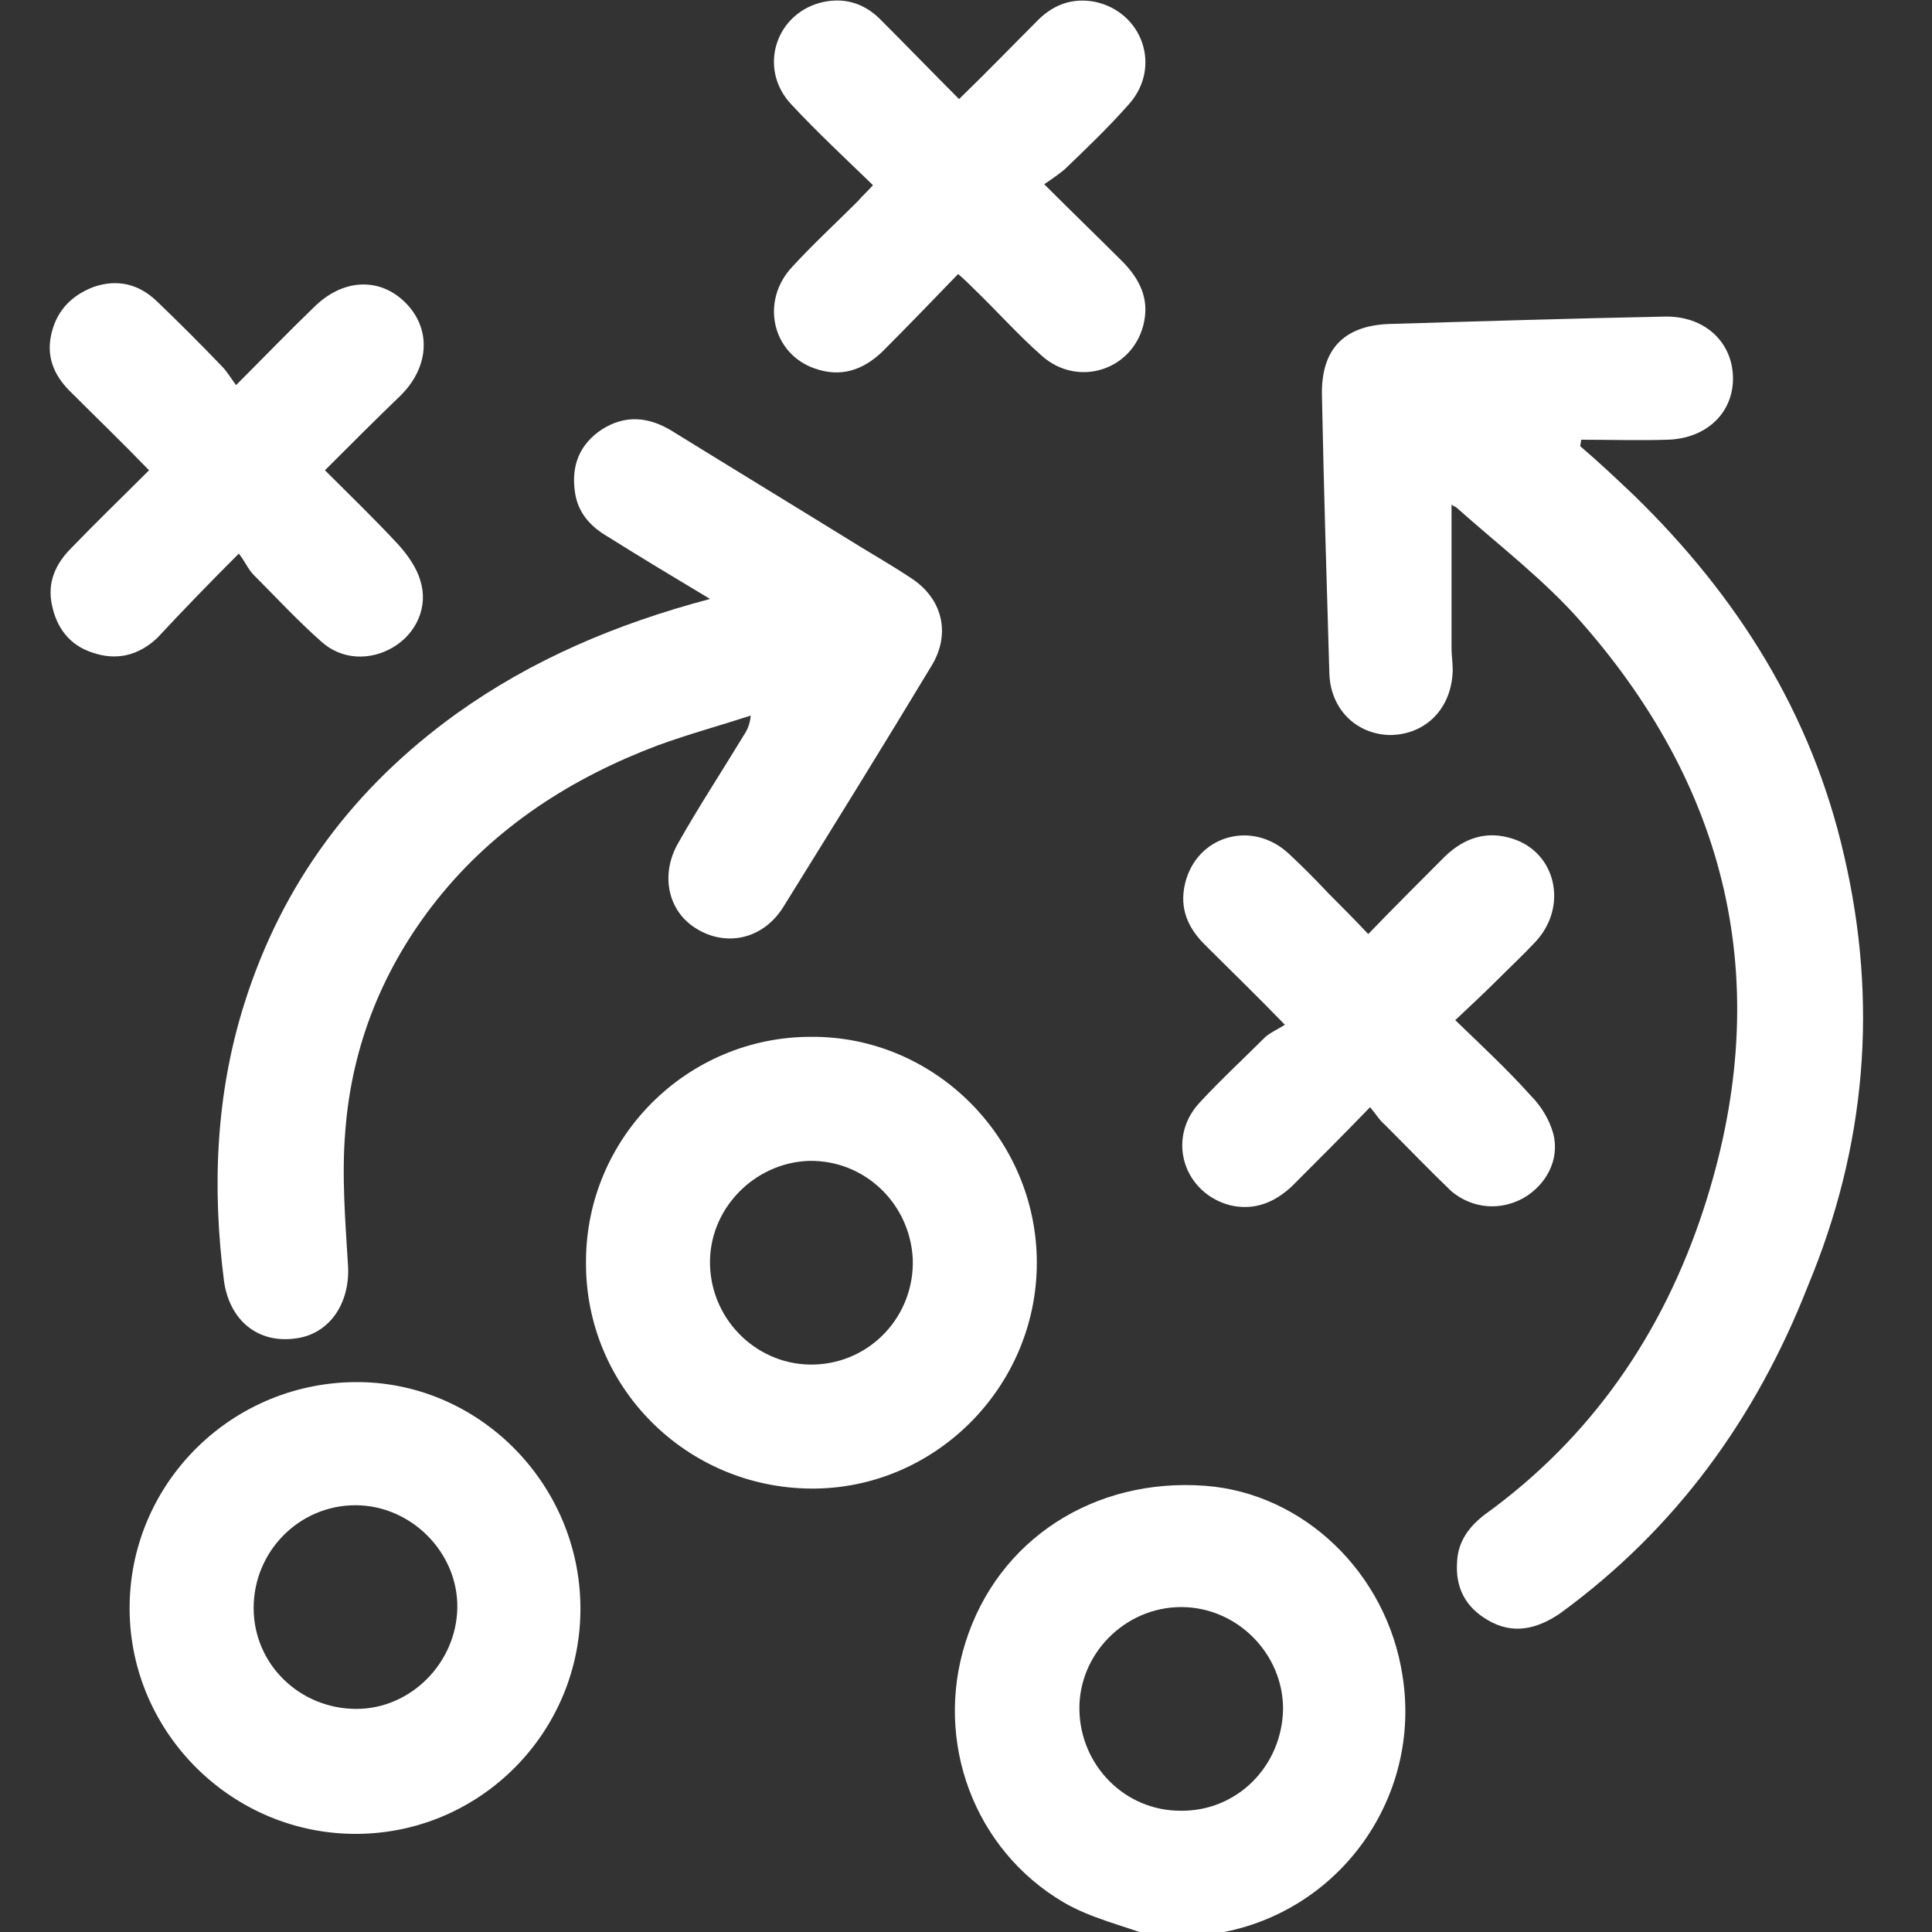
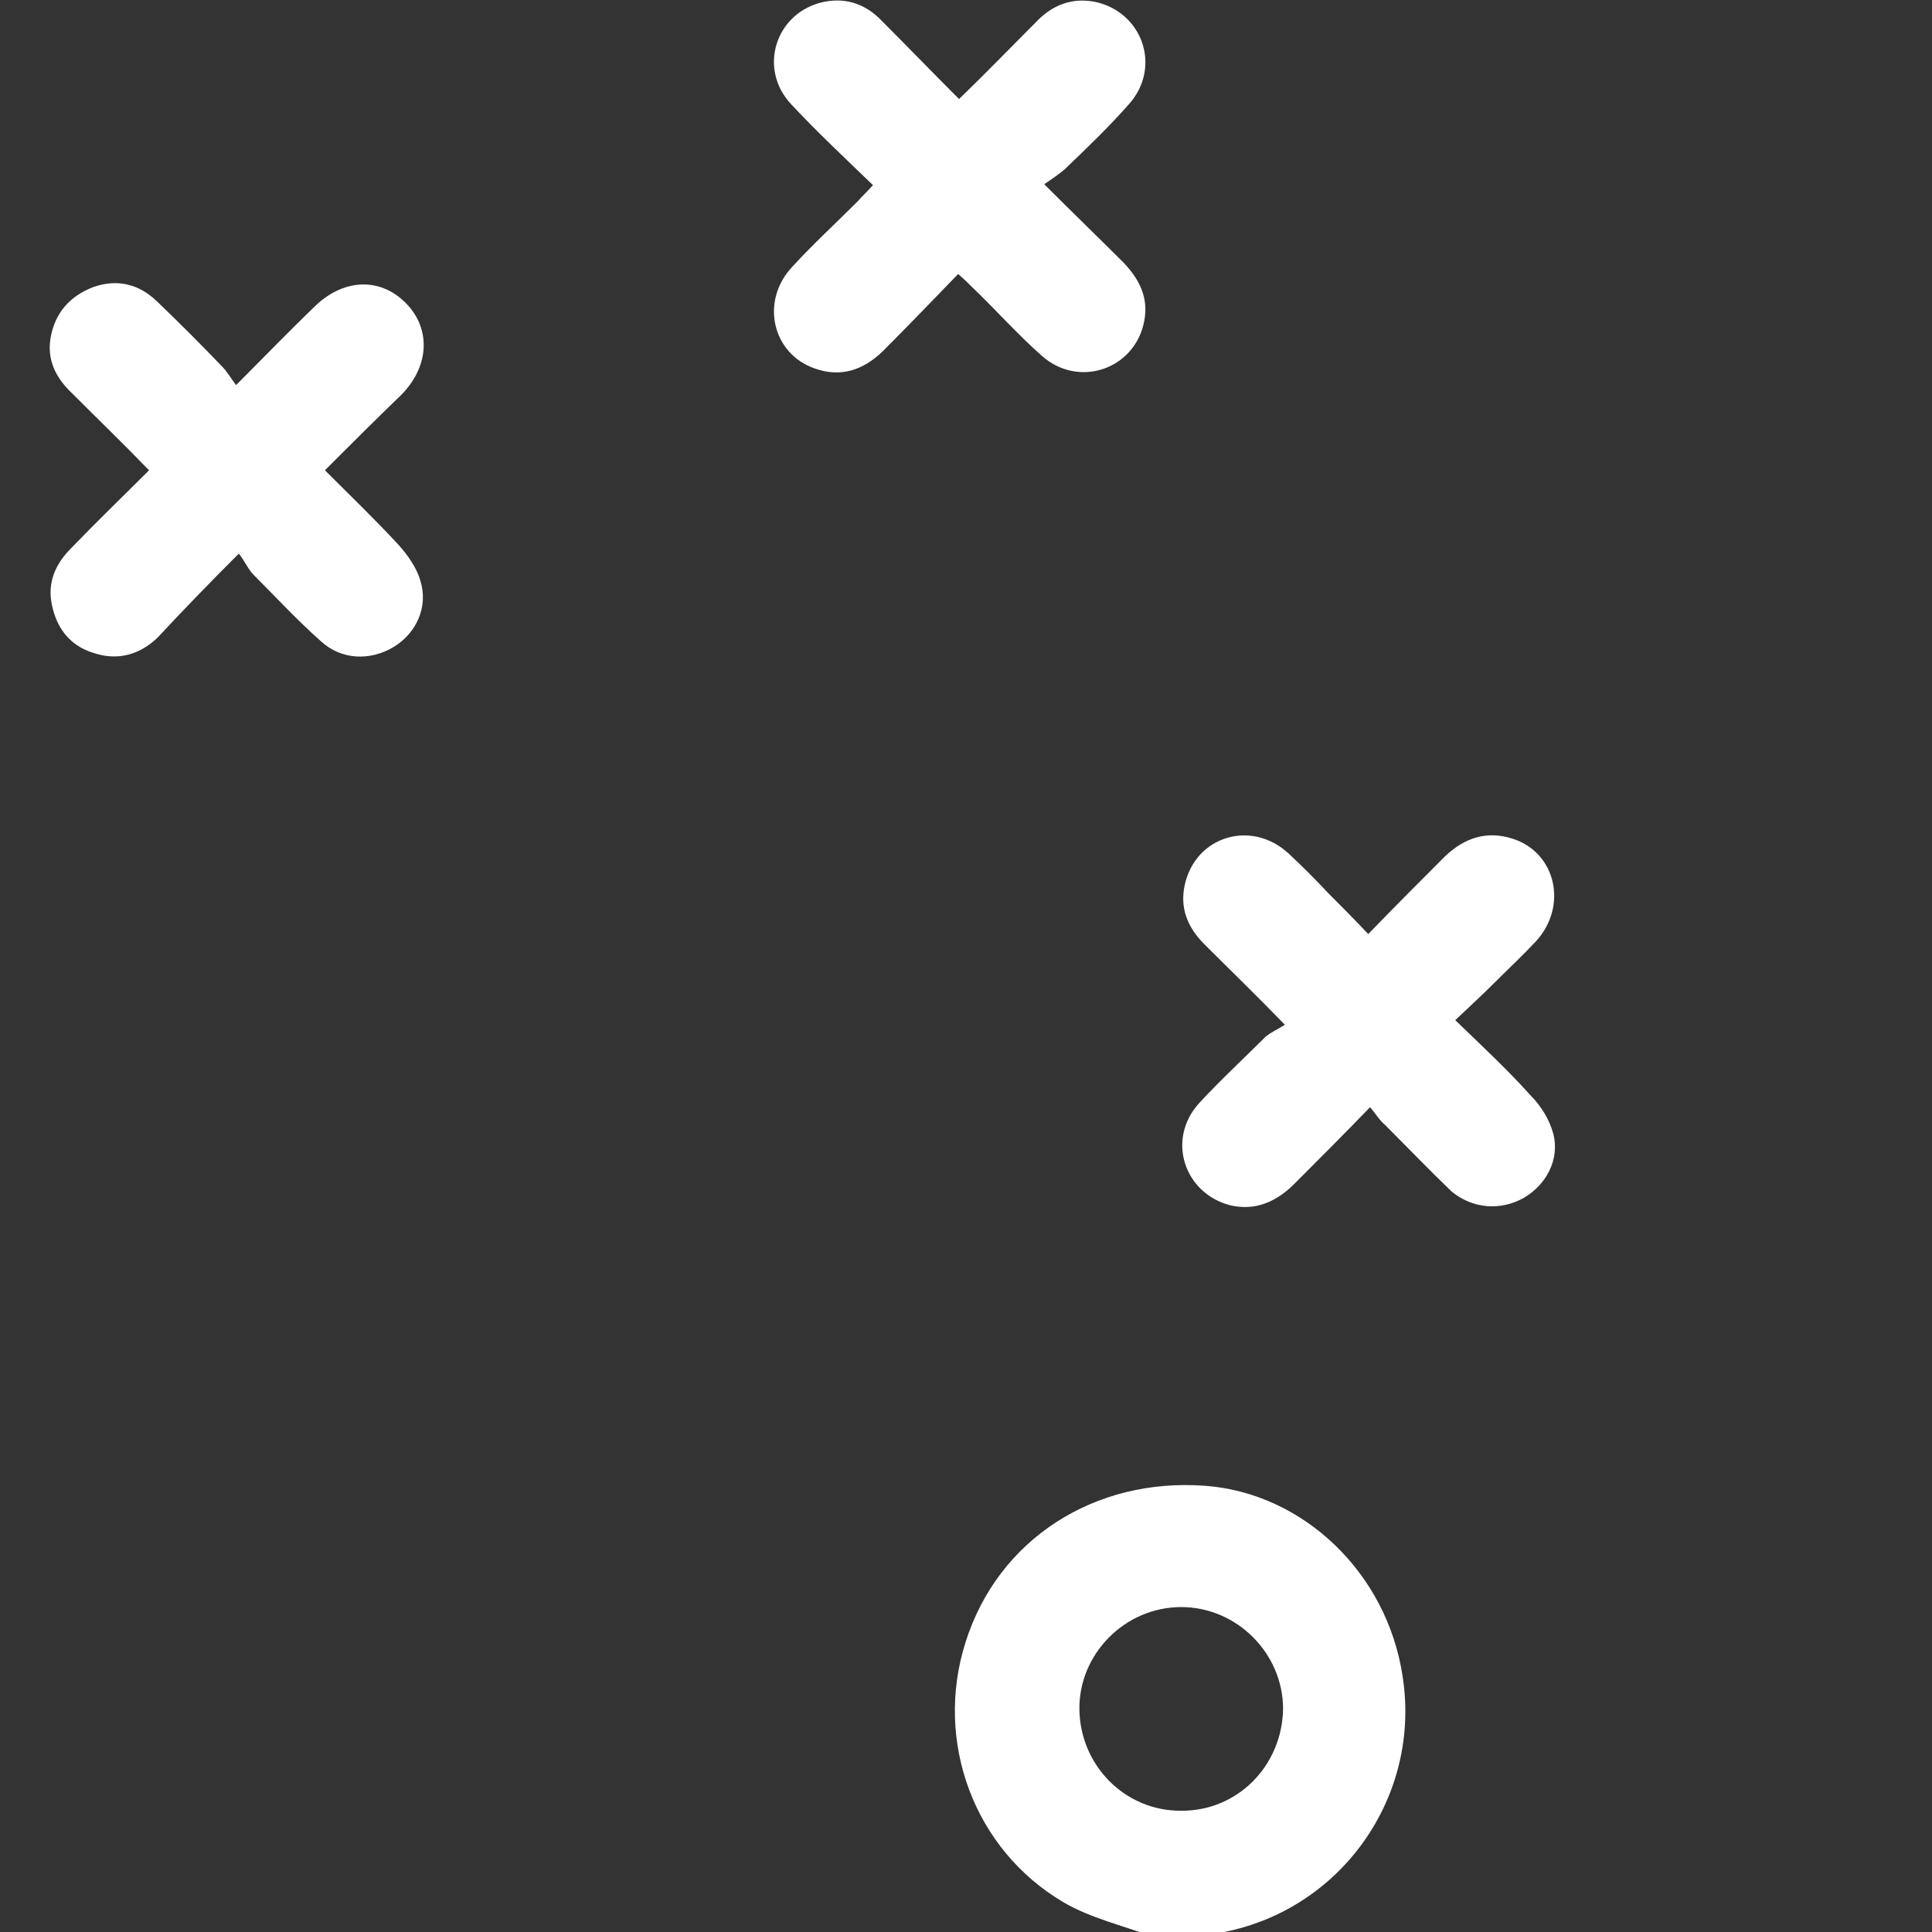
<svg xmlns="http://www.w3.org/2000/svg" version="1.1" id="Capa_1" x="0px" y="0px" viewBox="0 0 208.7 208.7" style="enable-background:new 0 0 208.7 208.7;" xml:space="preserve">
  <rect x="0" y="0" width="208.7" height="208.7" fill="#333333" stroke="none" />
  <style type="text/css">
	.st0{fill:#FFFFFF;}
</style>
-   <path class="st0" d="M26.4,108.4c-3.1,9.8-3.5,19.9-2.2,30c0.6,4.2,3.6,6.7,7.6,6.2c3.7-0.4,6-3.7,5.8-7.8  c-0.3-4.9-0.7-9.8-0.3-14.6c0.7-9.3,4.1-17.7,9.9-25c6.3-7.9,14.6-13.2,23.9-16.7c3.3-1.2,6.6-2.1,10-3.2c-0.1,1-0.4,1.6-0.8,2.2  c-2.3,3.8-4.8,7.6-7,11.5c-2,3.4-1.2,7.4,1.9,9.3c3.2,2,7.2,1.2,9.4-2.3c5.4-8.7,10.8-17.4,16.1-26.2c2-3.4,1.1-7.1-2.2-9.3  c-1.8-1.2-3.7-2.3-5.5-3.4c-6.8-4.2-13.7-8.4-20.5-12.6c-2.5-1.5-5-1.7-7.5-0.1c-2.4,1.6-3.3,3.9-2.9,6.7c0.3,2.3,1.7,3.8,3.6,4.9  c3.5,2.2,7,4.3,11,6.7c-10.2,2.7-19.3,6.6-27.4,12.4C38.2,85.1,30.5,95.4,26.4,108.4z" />
  <path class="st0" d="M25.8,59.8c0.7,0.9,1,1.7,1.6,2.3c2.4,2.4,4.7,4.9,7.3,7.2c2.2,2,5.3,2.1,7.8,0.6c2.5-1.5,3.8-4.4,2.9-7.2  c-0.4-1.4-1.4-2.8-2.4-3.9c-2.5-2.7-5.2-5.3-7.9-8c2.9-2.9,5.5-5.5,8.2-8.1c3.1-3.1,3.3-7.2,0.5-10c-2.8-2.8-6.8-2.6-9.9,0.5  c-2.7,2.6-5.3,5.3-8.4,8.4c-0.6-0.8-1-1.5-1.5-2c-2.3-2.4-4.7-4.8-7.1-7.1c-1.9-1.8-4.2-2.4-6.8-1.5C7.5,32,6,33.8,5.5,36.3  c-0.5,2.5,0.5,4.5,2.3,6.2c2.7,2.7,5.5,5.4,8.3,8.3c-2.9,2.9-5.7,5.6-8.4,8.4c-1.7,1.7-2.6,3.7-2.1,6.1c0.5,2.5,1.9,4.4,4.4,5.2  c2.6,0.9,5,0.3,7-1.6C19.7,66,22.5,63.1,25.8,59.8z" />
  <path class="st0" d="M94.3,20c-0.7,0.8-1.2,1.2-1.6,1.7c-2.4,2.4-4.8,4.6-7.1,7.1c-3.5,3.7-2.2,9.4,2.4,11c2.8,1,5.2,0.2,7.3-1.8  c2.7-2.7,5.4-5.5,8.2-8.4c0.7,0.6,1.2,1.1,1.6,1.5c2.5,2.4,4.8,5,7.4,7.3c4,3.6,10.1,1.5,11.1-3.7c0.5-2.5-0.5-4.5-2.2-6.3  c-2.7-2.7-5.5-5.4-8.6-8.5c0.9-0.6,1.6-1.1,2.2-1.6c2.4-2.3,4.8-4.6,7-7.1c3.5-4,1.4-9.9-3.7-11c-2.6-0.5-4.7,0.4-6.4,2.2  c-2.7,2.7-5.4,5.5-8.3,8.3c-2.9-2.9-5.6-5.7-8.3-8.4c-1.7-1.8-3.8-2.6-6.3-2.1c-5.2,1.1-7.2,7.2-3.5,11.1  C88.3,14.3,91.3,17.1,94.3,20z" />
-   <path class="st0" d="M199.2,92.4c-3.5-15.3-11.5-28-22.7-38.9c-1.9-1.8-3.8-3.6-5.8-5.3c0-0.2,0.1-0.4,0.1-0.7c3.1,0,6.2,0.1,9.3,0  c4.2-0.1,7.2-2.9,7.1-6.8c-0.1-3.8-3.1-6.6-7.4-6.5c-9.9,0.2-19.9,0.5-29.8,0.8c-4.9,0.2-7.3,2.8-7.2,7.7c0.2,10,0.5,20,0.8,30  c0.1,3.9,2.9,6.6,6.5,6.7c3.7,0,6.5-2.6,6.8-6.5c0.1-0.9-0.1-1.9-0.1-2.9c0-5.1,0-10.3,0-15.5c0.1,0.1,0.3,0.2,0.5,0.3  c4.6,4.1,9.6,7.9,13.6,12.5c16.3,18.6,20.8,39.9,13.1,63.4c-4.4,13.4-12.1,24.6-23.6,32.9c-1.7,1.3-2.9,2.9-3,5.1  c-0.2,2.8,0.9,4.9,3.3,6.3c2.7,1.6,5.3,1,7.8-0.7c12.5-9.1,21.2-21.1,26.8-35.4C201.6,123.8,202.9,108.3,199.2,92.4z" />
  <path class="st0" d="M164.6,129.4c2.4-1.4,3.9-4.1,3.2-6.9c-0.4-1.5-1.3-3-2.4-4.1c-2.5-2.8-5.3-5.4-8.2-8.2  c1.7-1.6,3.1-2.9,4.5-4.3c1.4-1.4,2.8-2.7,4.2-4.2c3.5-3.8,2.2-9.6-2.5-11.1c-2.8-0.9-5.2-0.1-7.3,1.9c-2.7,2.7-5.4,5.4-8.3,8.4  c-1.5-1.6-2.9-3-4.3-4.4c-1.4-1.5-2.8-2.9-4.3-4.3c-4-3.7-10-1.9-11.2,3.3c-0.6,2.6,0.3,4.7,2.1,6.5c2.7,2.7,5.5,5.4,8.7,8.7  c-0.8,0.5-1.5,0.8-2.1,1.3c-2.4,2.4-4.9,4.7-7.2,7.2c-3.5,3.9-1.6,9.7,3.4,11c2.6,0.6,4.8-0.3,6.7-2.1c2.7-2.7,5.5-5.5,8.4-8.5  c0.6,0.7,1,1.4,1.6,1.9c2.4,2.4,4.8,4.9,7.2,7.2C159.1,130.6,162.1,130.8,164.6,129.4z" />
  <path class="st0" d="M130.2,160.5c-12-0.9-22.4,5.8-25.9,16.9c-3.4,10.7,0.9,22.4,10.6,28.1c2.9,1.7,6.4,2.5,9.6,3.7  c2,0,4.1,0,6.1,0c0.4-0.1,0.7-0.3,1.1-0.4c13.1-2.3,21.9-14.7,19.8-27.8C149.8,169.9,140.8,161.3,130.2,160.5z M127.5,195.6  c-6,0-10.8-4.9-10.9-10.9c-0.1-6,4.9-11.1,11-11.1c6,0,11,5,11,11C138.5,190.8,133.6,195.7,127.5,195.6z" />
-   <path class="st0" d="M38.2,149.3c-13.5,0.2-24.3,11.2-24.2,24.6c0.1,13.4,11.2,24.3,24.6,24.2c13.4-0.1,24.2-11.1,24.1-24.5  C62.6,160.1,51.5,149.1,38.2,149.3z M38.5,184.6c-6.1,0-11.1-4.8-11.1-10.9c0-6.1,4.9-11.1,11-11.1c6,0,11.1,5.1,11,11.1  C49.3,179.6,44.4,184.6,38.5,184.6z" />
-   <path class="st0" d="M112,136.4c0-13.4-11-24.5-24.4-24.4c-13.4,0-24.3,10.9-24.3,24.3c-0.1,13.5,10.8,24.4,24.3,24.5  C100.9,160.9,112,149.9,112,136.4z M88,147.4c-6,0.2-11.1-4.6-11.3-10.7c-0.2-6,4.7-11.1,10.7-11.3c6-0.1,10.9,4.6,11.2,10.6  C98.8,142.1,94.1,147.2,88,147.4z" />
</svg>